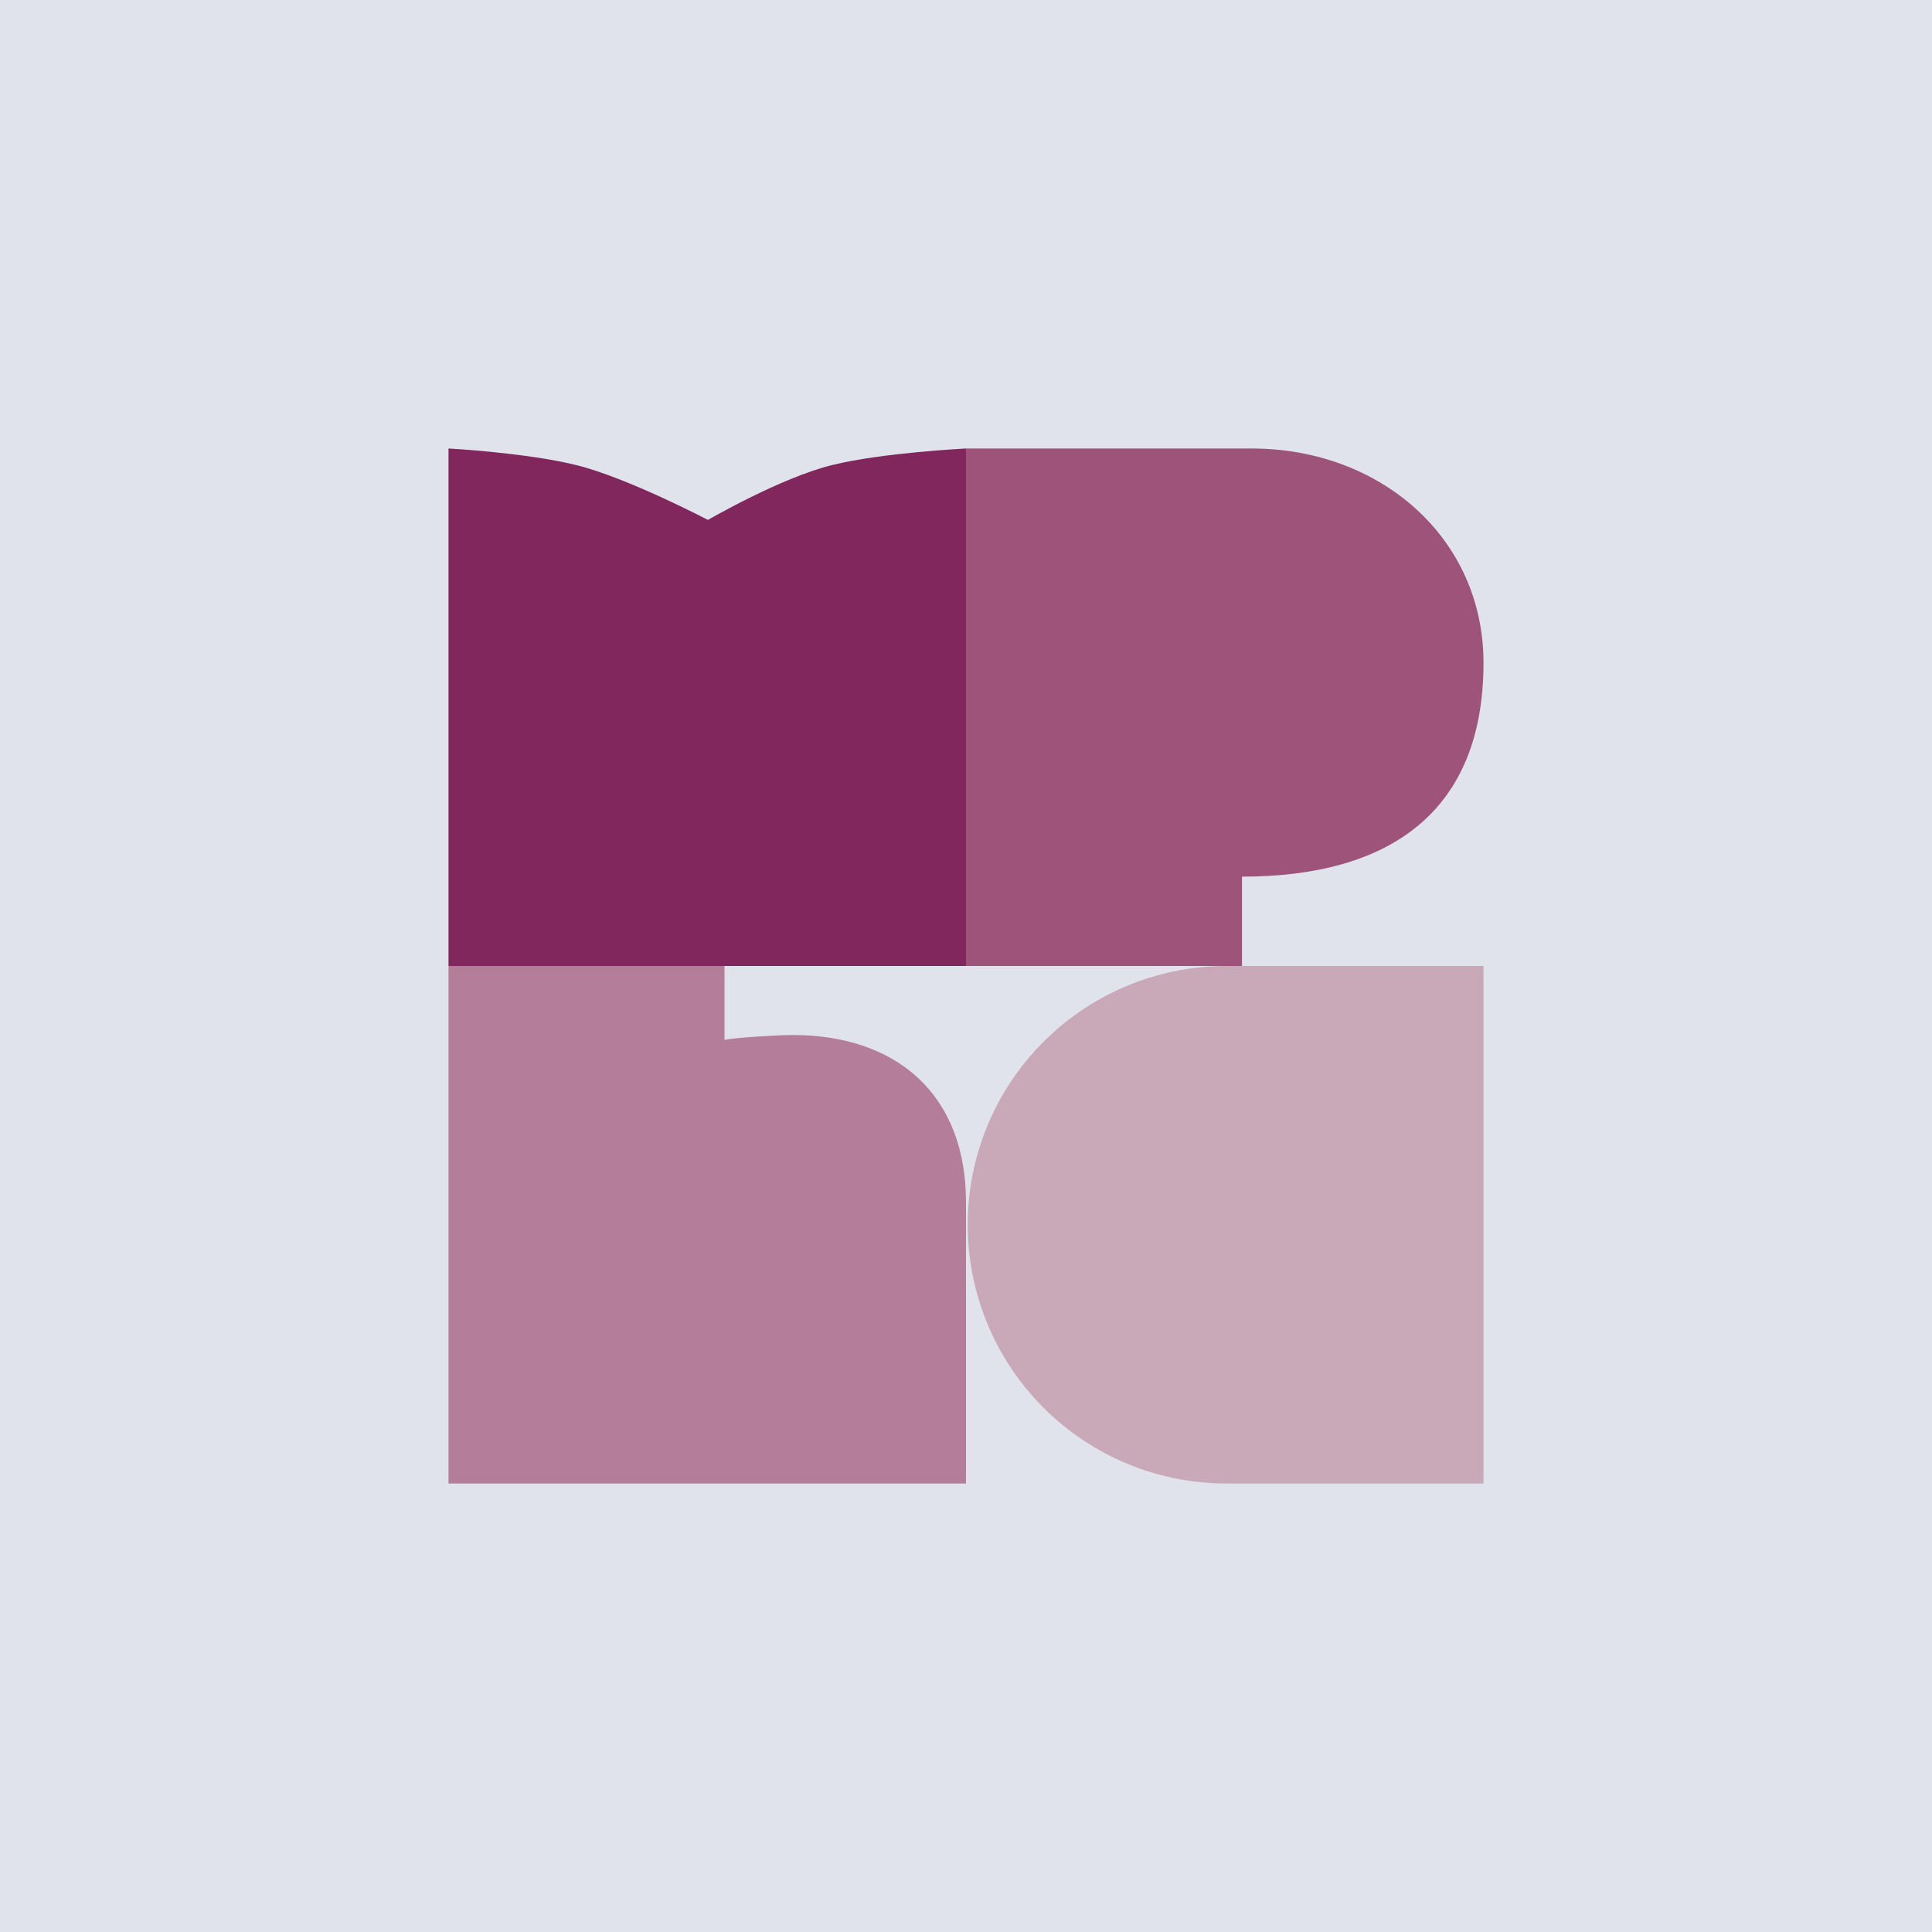
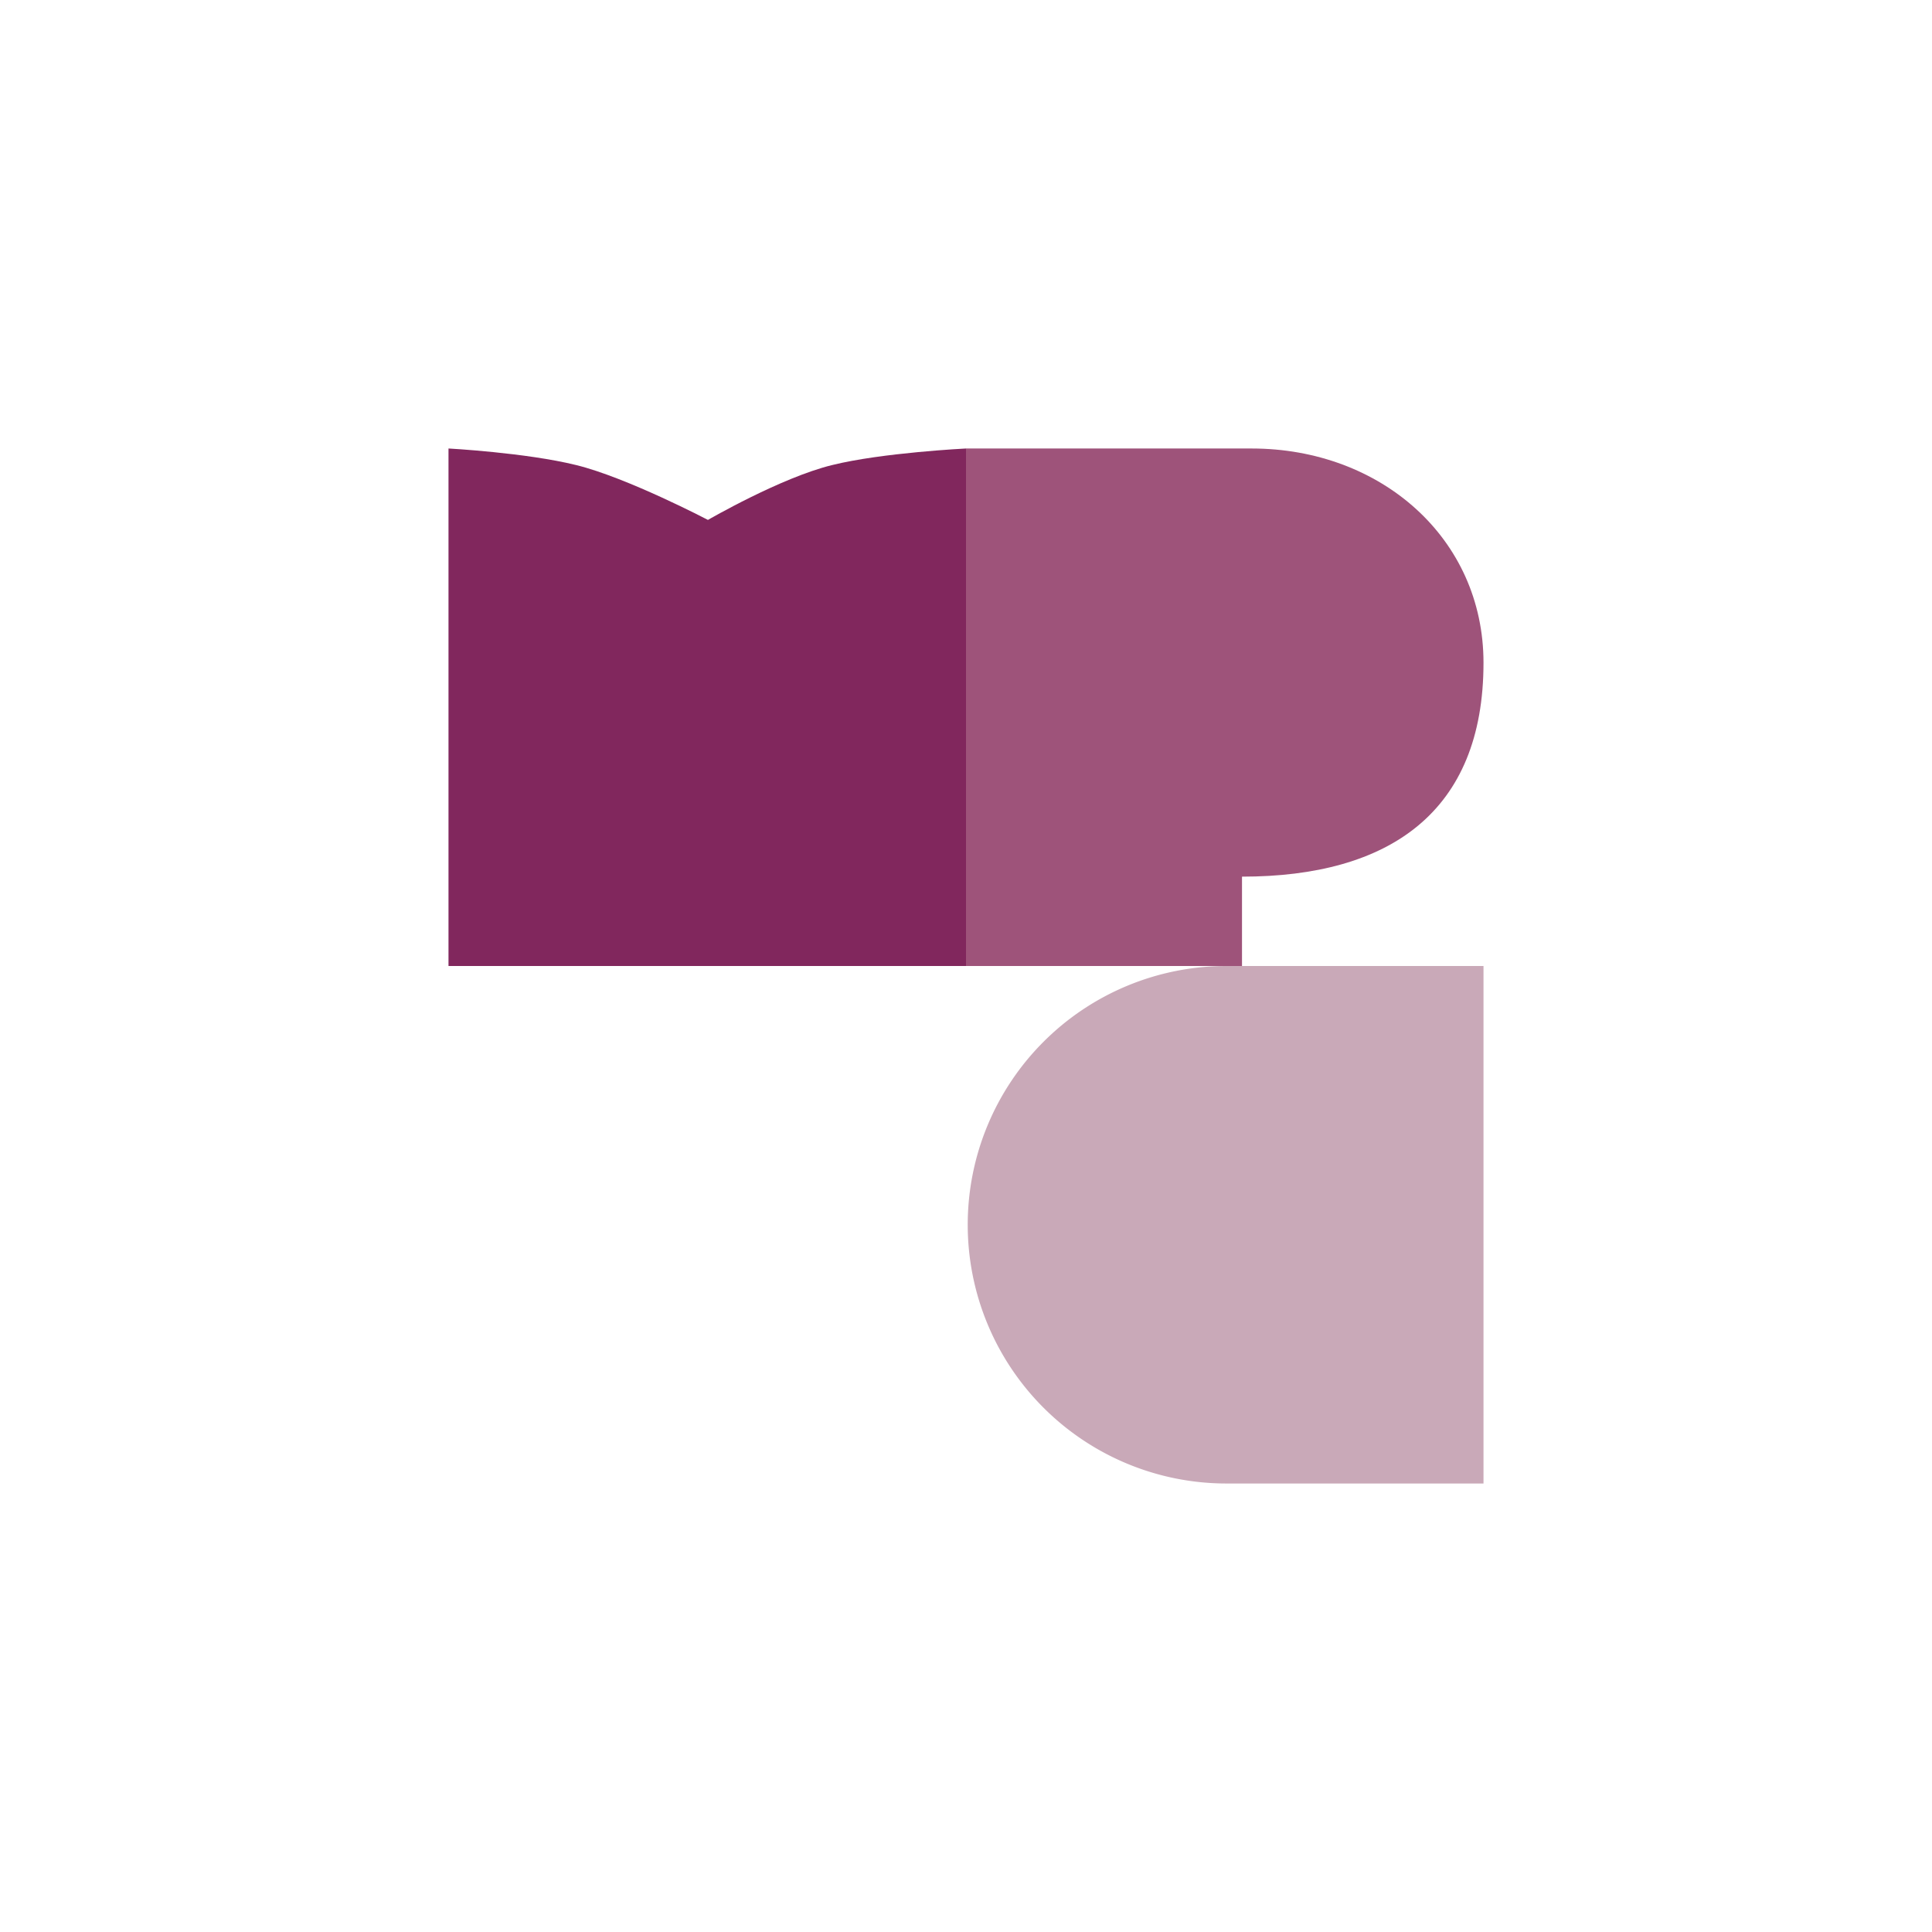
<svg xmlns="http://www.w3.org/2000/svg" width="56" height="56" viewBox="0 0 56 56">
-   <path fill="#E0E3EB" d="M0 0h56v56H0z" />
  <path d="M13 13s2.24.12 3.7.48c1.47.36 3.82 1.59 3.82 1.59s2.12-1.23 3.6-1.59C25.57 13.12 28 13 28 13v15H13V13Z" fill="#81275D" />
  <path d="M36.2 13H28v15h8v-2.59c4.27 0 7-1.87 7-6.2C43 15.6 40.02 13 36.28 13h-.07Z" fill="#9E537A" />
-   <path d="M13 28h8v2.14c.36-.07 1.59-.14 1.97-.14C26 30 28 31.73 28 34.85V43H13V28Z" fill="#B47D9A" />
  <path d="M43 35.55V43h-7.45a7.49 7.49 0 1 1 0-15H43v7.55Z" fill="#C9A9B8" />
</svg>